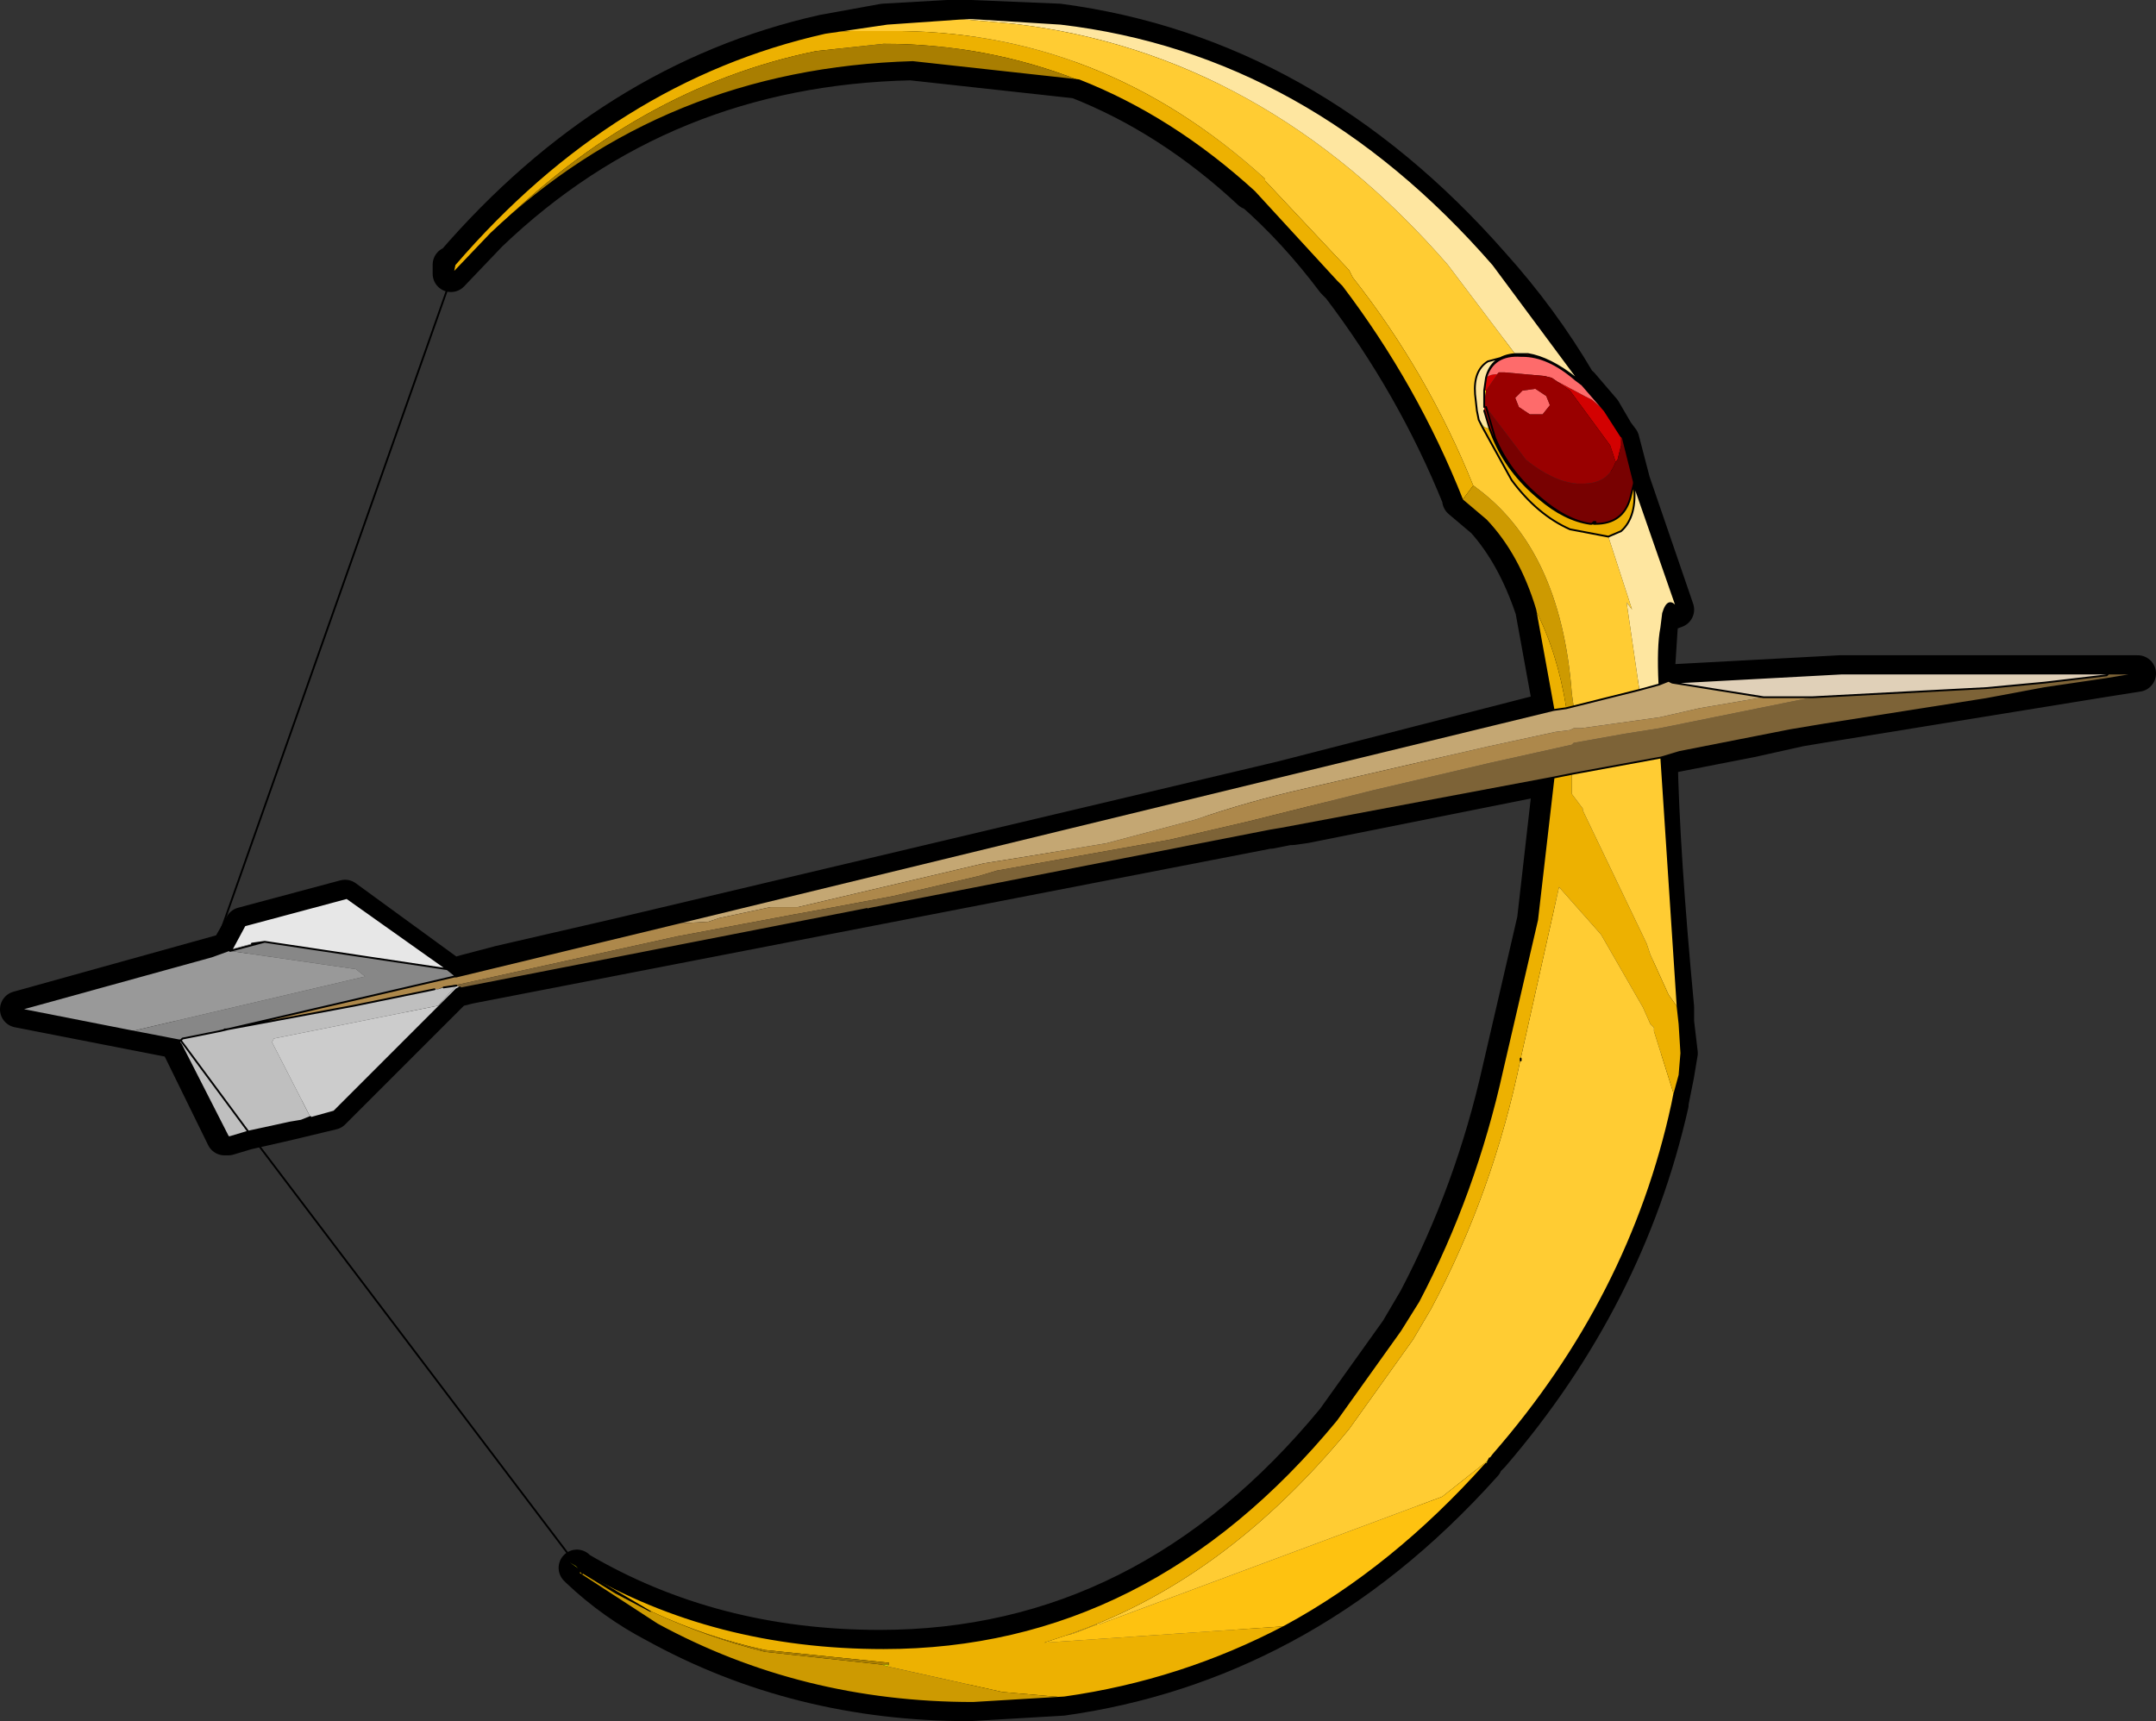
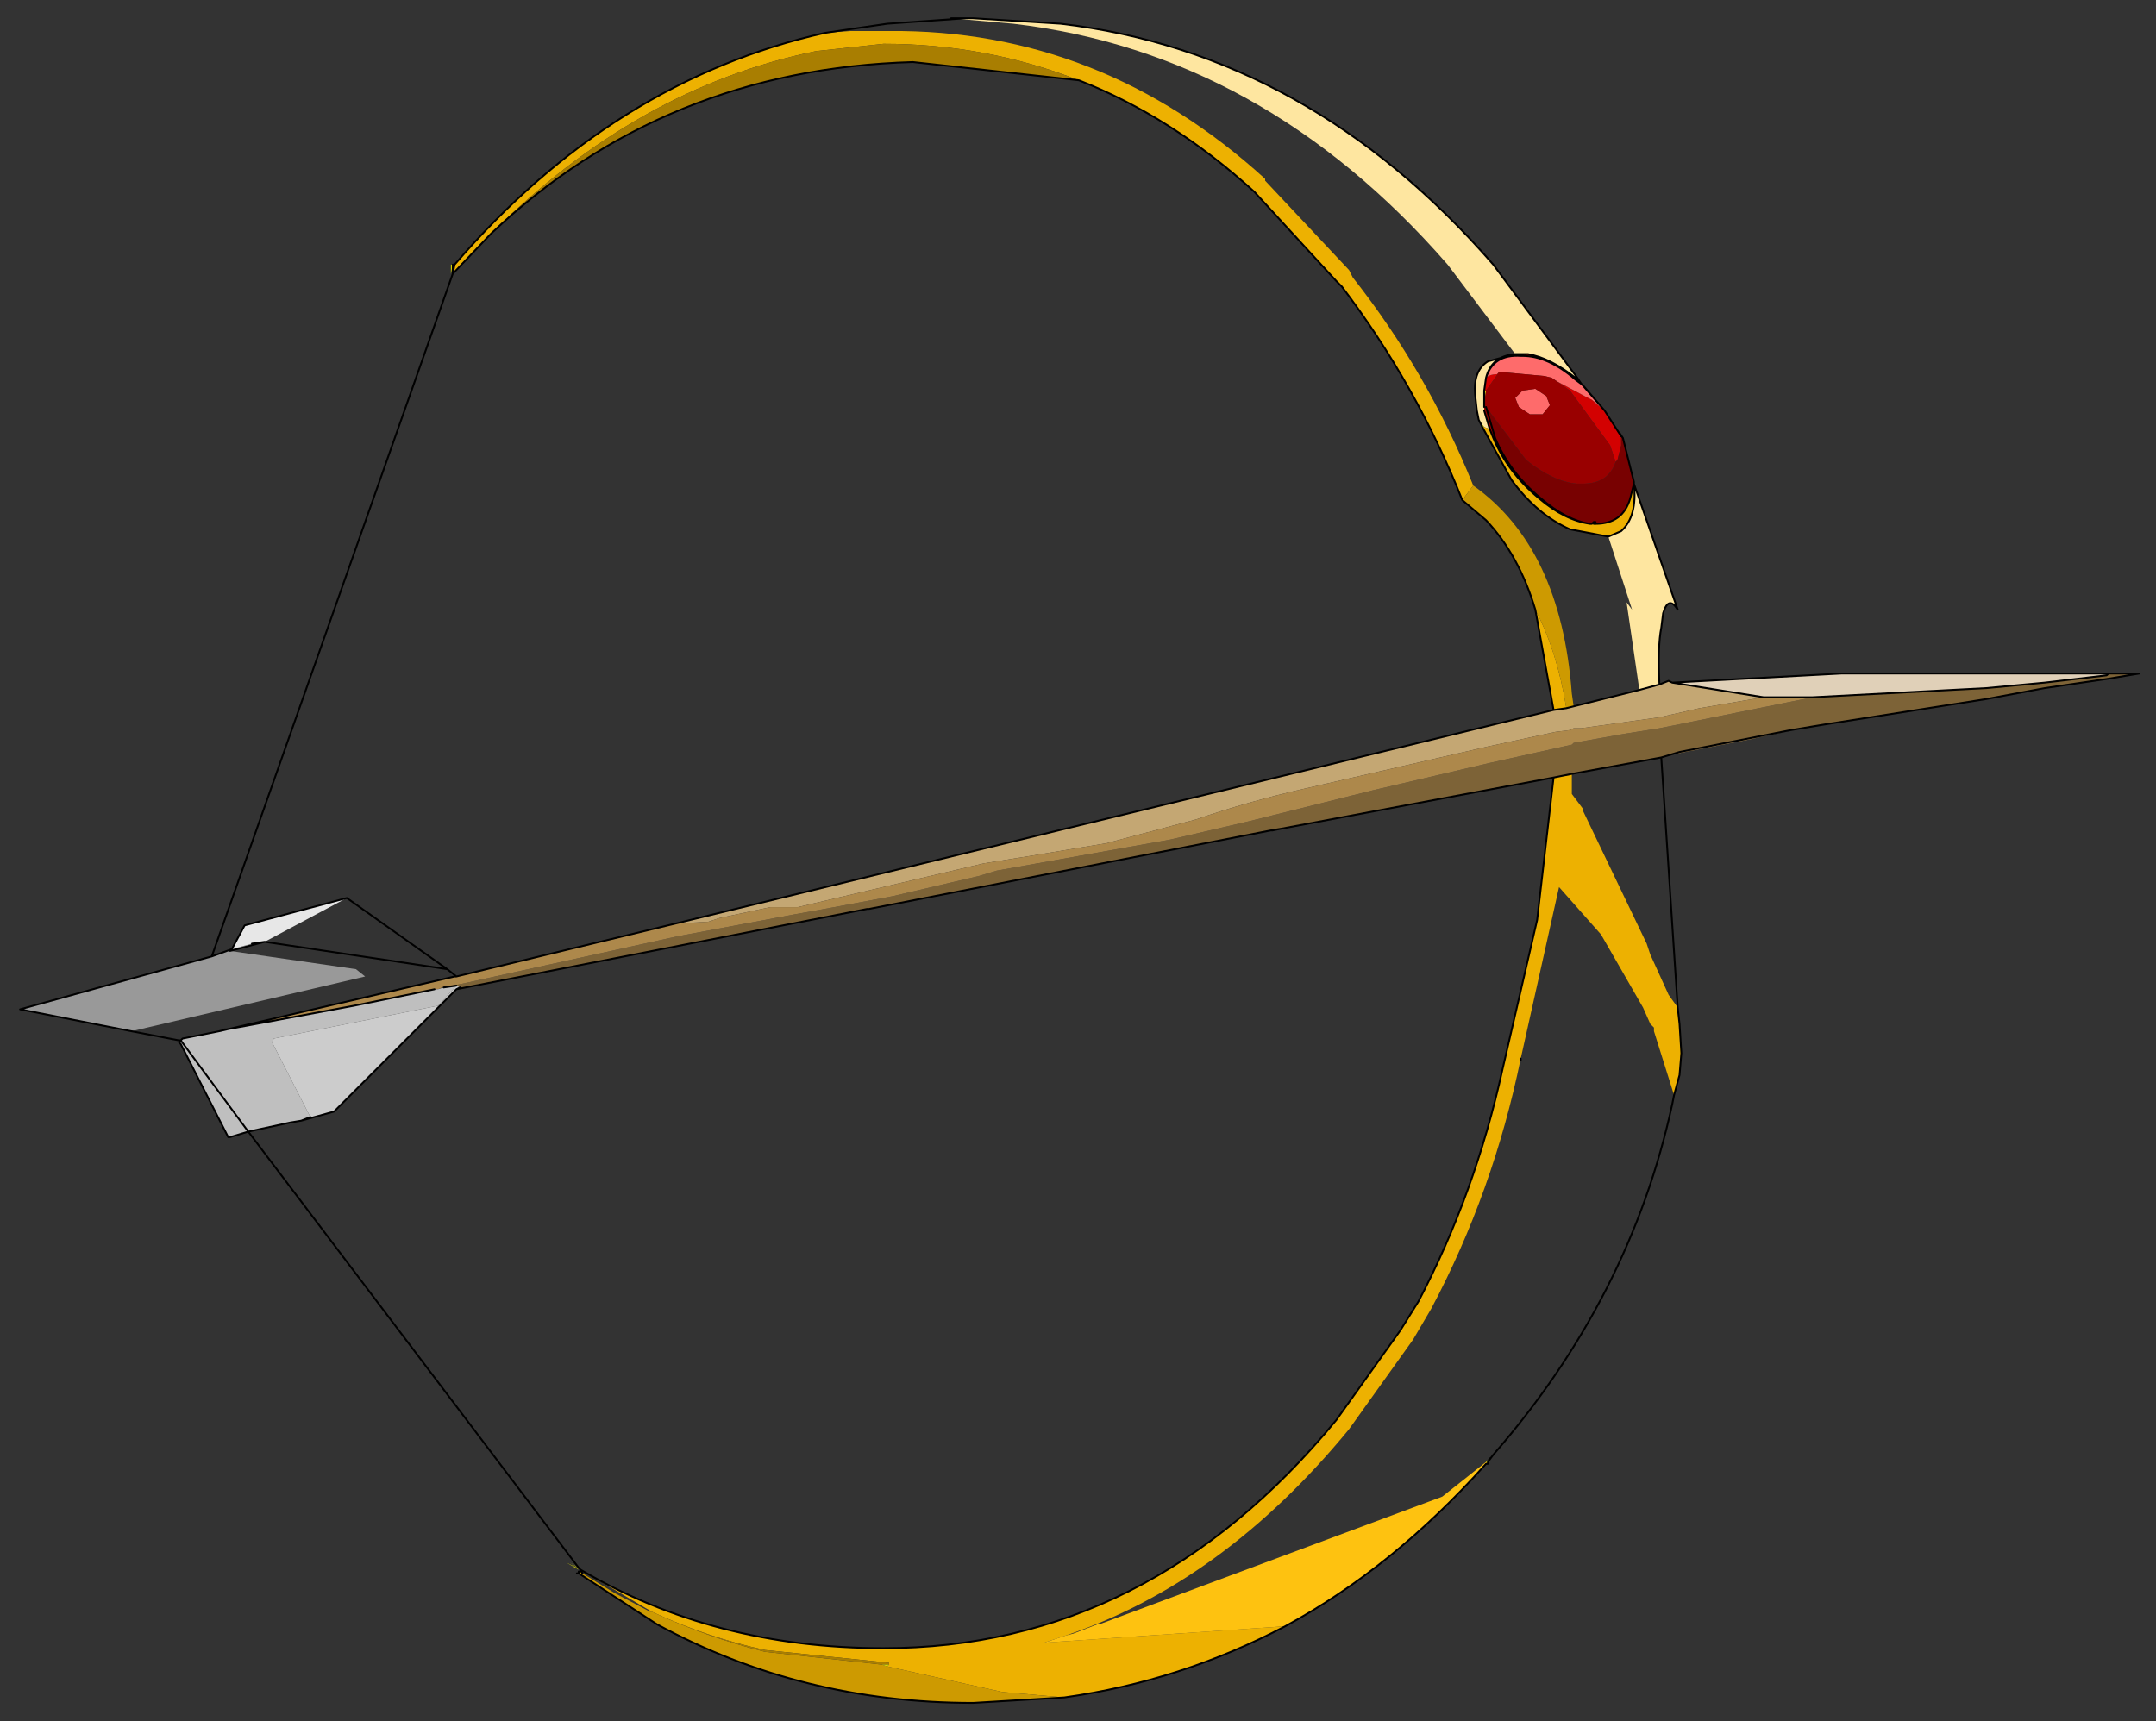
<svg xmlns="http://www.w3.org/2000/svg" xmlns:xlink="http://www.w3.org/1999/xlink" width="59.05px" height="47.15px">
  <rect width="100%" height="100%" fill="#333333" stroke="none" />
  <g transform="matrix(1, 0, 0, 1, -245.45, -176.9)">
    <use xlink:href="#object-0" width="59.05" height="47.15" transform="matrix(1, 0, 0, 1, 245.45, 176.9)" />
  </g>
  <defs>
    <g transform="matrix(1, 0, 0, 1, -245.45, -176.9)" id="object-0">
      <path fill-rule="evenodd" fill="#dede01" stroke="none" d="M257.85 184.15L257.8 184.4L257.8 184.15L257.85 184.15M285.45 190.55L285.45 190.6L285.45 190.55M261.3 219.9L260.95 219.7L261.25 219.85L261.3 219.9L261.25 219.85L261.3 219.9" />
      <path fill-rule="evenodd" fill="#7d6337" stroke="none" d="M280.2 199.65L280.75 199.55L280.85 199.55L281.2 199.5L280.5 199.6L280.75 199.55L280.5 199.6L280.25 199.65L280.2 199.65" />
      <path fill-rule="evenodd" fill="#ad884b" stroke="none" d="M291.35 197.55L291.6 197.45L294.15 196.95L294.75 196.85L293.4 197.15L291.35 197.55" />
      <path fill-rule="evenodd" fill="#fefd8b" stroke="none" d="M269.05 177.75L268.65 177.75L269.05 177.75" />
      <path fill-rule="evenodd" fill="#d30101" stroke="none" d="M289.05 191.2L289.1 191.2L289.1 191.25L289.05 191.25L289.05 191.2" />
      <path fill-rule="evenodd" fill="#fefe01" stroke="none" d="M288.3 199.95L288.3 199.85L288.3 199.95" />
-       <path fill="none" stroke="#000000" stroke-width="1" stroke-linecap="round" stroke-linejoin="round" d="M257.8 184.4L257.85 184.15L257.8 184.15L257.8 184.4L258.85 183.3Q263.6 178.75 270.4 178.6L274.95 179.1Q277.5 180.1 279.7 182.15L279.75 182.15Q280.95 183.2 282 184.6L282.15 184.75Q284.2 187.45 285.45 190.55L285.45 190.6L286.1 191.15Q286.95 192.1 287.45 193.6L287.95 196.35L280.55 198.25L262.4 202.55L259.15 203.3L258.2 203.55L257.85 203.65L254.9 201.5L252.1 202.25L251.7 202.95L245.95 204.55L250.3 205.4L250.35 205.4L250.3 205.4L250.35 205.5L251.6 208.05L251.7 208.05L252.2 207.9L253.3 207.65L254.55 207.35L257.9 204L258.3 203.9L280.2 199.65L280.75 199.55L280.85 199.55L281.2 199.5L287.95 198.15L287.5 202.1L286.55 206.2Q285.8 209.55 284.25 212.5L283.75 213.35L282 215.8Q276.85 222.05 269.55 222.05Q264.95 222.05 261.3 219.9Q262.25 220.8 263.4 221.4Q267.3 223.55 272 223.55L274.55 223.4Q277.75 222.95 280.55 221.45Q283.55 219.85 286.1 217L286.1 216.95L286.3 216.75Q290 212.45 291.2 207.15L291.2 207.1L291.35 206.35L291.45 205.75L291.35 204.9L291.35 204.55L291.35 204.5Q290.95 200.25 290.9 197.65L291.35 197.55L293.4 197.15L294.75 196.85L295.35 196.75L303.05 195.5L304 195.35L295.85 195.35L291.2 195.6L291.1 195.55L290.8 195.65L290.9 194.1L290.95 193.75L291.35 193.6L290.15 190.1L289.85 188.95L289.7 188.75L289.35 188.15L288.75 187.45L288.55 187.3Q287.8 186.65 287.1 186.6L286.95 186.6M289.35 188.15L288.65 187.35Q287.65 185.65 286.3 184.15Q281.25 178.4 274.45 177.5L272.05 177.4L271.95 177.4L271.85 177.4L271.4 177.4L269.65 177.5L268 177.8Q262.2 179.1 257.85 184.15M261.3 219.9L261.25 219.85M285.45 190.6L285.45 190.55M280.5 199.6L280.75 199.55M280.5 199.6L280.25 199.65L280.2 199.65" />
      <path fill-rule="evenodd" fill="#d30101" stroke="none" d="M287.15 186.65L287.1 186.65Q286.35 186.6 286.15 187.25L286.1 187.6L286.15 187.6L286.5 187.1L286.45 187.15Q286.25 187.15 286.15 187.25Q286.3 186.65 286.95 186.6L287 186.6L287.15 186.65L287 186.6L287.1 186.6L287.3 186.6Q287.9 186.7 288.6 187.25L288.75 187.4L289.4 188.15L289.85 188.85L289.85 189.1L289.8 189.3L289.75 189.5L289.7 189.55L289.55 189.1L288.45 187.6L287.95 187.25L288.1 187.35L288.85 187.75L289.05 187.85L289.4 188.15L288.8 187.45L288.6 187.3Q287.85 186.65 287.15 186.65M289.15 191.25L289.1 191.25L289.1 191.2L289.15 191.2L289.15 191.25" />
      <path fill-rule="evenodd" fill="#fe6b6b" stroke="none" d="M286.15 187.25Q286.35 186.6 287.1 186.65L287.15 186.65Q287.85 186.65 288.6 187.3L288.8 187.45L289.4 188.15L289.05 187.85L288.85 187.75L288.1 187.35L287.95 187.25L287.75 187.2L286.65 187.1L286.5 187.1L286.45 187.15Q286.25 187.15 286.15 187.25M287.5 187.55L287.8 187.75L287.9 188L287.7 188.25L287.35 188.25L287.05 188.05L286.95 187.8L287.15 187.6L287.5 187.55" />
      <path fill-rule="evenodd" fill="#fee6a0" stroke="none" d="M287 186.6L286.95 186.6Q286.3 186.65 286.15 187.25L286.1 187.6L286.1 187.8L286.1 187.95L286.1 188.05L286.1 188.15L286.25 188.65L286.1 188.6L285.95 188.4L285.9 188.15L285.85 187.7Q285.8 187.05 286.2 186.8L286.95 186.6L285.1 184.15Q280.05 178.35 273.2 177.55L271.5 177.4L271.9 177.4L272.05 177.4L272.1 177.4L274.5 177.55Q281.3 178.35 286.35 184.15L288.65 187.25L288.6 187.25Q287.9 186.7 287.3 186.6L287.1 186.6L287 186.6M290.2 190.15L291.4 193.6Q291.15 193.2 291 193.7L290.95 194.1Q290.85 194.6 290.9 195.65L290.35 195.8L290 193.4L290.15 193.6L289.5 191.6L289.85 191.45Q290.3 191.05 290.2 190.15" />
      <path fill-rule="evenodd" fill="#fefe01" stroke="none" d="M286.1 187.6L286.15 187.6L286.1 187.95L286.1 187.8L286.1 187.6M263.25 221.05L263.3 221.05L263.25 221.05" />
      <path fill-rule="evenodd" fill="#990000" stroke="none" d="M286.15 187.6L286.5 187.1L286.65 187.1L287.75 187.2L287.95 187.25L288.45 187.6L289.55 189.1L289.7 189.55Q289.5 190.15 288.8 190.15L288.65 190.15Q288 190.1 287.25 189.5L286.15 188.05L286.4 188.9Q286.8 189.85 287.65 190.55Q288.35 191.15 289 191.25Q288.3 191.15 287.6 190.55Q286.75 189.85 286.35 188.9L286.25 188.65L286.1 188.15L286.1 188.05L286.1 187.95L286.15 187.6M287.5 187.55L287.15 187.6L286.95 187.8L287.05 188.05L287.35 188.25L287.7 188.25L287.9 188L287.8 187.75L287.5 187.55" />
-       <path fill-rule="evenodd" fill="#fefdba" stroke="none" d="M288.6 187.25L288.65 187.25L288.75 187.4L288.6 187.25" />
-       <path fill-rule="evenodd" fill="#ffcc33" stroke="none" d="M271.9 177.4L271.5 177.4L273.2 177.55Q280.05 178.35 285.1 184.15L286.95 186.6L286.2 186.8Q285.8 187.05 285.85 187.7L285.9 188.15L285.95 188.4L286.05 188.6L286.85 190.05Q287.55 191 288.45 191.4L289.5 191.6L290.15 193.6L290 193.4L290.35 195.8L288.55 196.25L288.5 195.9Q288.2 191.9 285.8 190.2Q284.55 187.1 282.5 184.5L282.4 184.3L280.1 181.85L280.1 181.8Q275.6 177.7 269.8 177.75L269.15 177.75L269.1 177.75L268.75 177.75L268.05 177.8L269.75 177.55L271.9 177.4M290.95 197.65L291.4 204.5L291.15 204.15L290.65 203.05L290.55 202.75L288.8 199.1L288.8 199.05L288.5 198.65L288.5 198.1L290.95 197.65M291.3 206.9L291.25 207.15Q290.1 212.45 286.35 216.75L286.2 216.95L286.25 216.85L286.15 216.95L284.95 217.9L275.55 221.4L275.5 221.4L274.85 221.65L274.65 221.7Q278.95 220.25 282.4 216.05L284.15 213.6L284.65 212.75Q286.35 209.55 287.1 205.9L288.15 201.2L289.3 202.5L290.45 204.5L290.65 204.95L290.75 205.05L290.75 205.15L291.3 206.9M287.1 205.95L287.1 205.9L287.1 205.95" />
      <path fill-rule="evenodd" fill="#dede01" stroke="none" d="M285.9 188.15L285.95 188.4L286.1 188.6L286.05 188.6L285.95 188.4L285.9 188.15M261.35 219.9L261.05 219.7L261.3 219.85L261.35 219.9L261.3 219.85L261.35 219.9M257.85 184.4L257.85 184.15L257.9 184.15L257.85 184.4M287.1 205.9L287.1 205.95L287.1 205.9" />
      <path fill-rule="evenodd" fill="#edb101" stroke="none" d="M286.1 188.6L286.25 188.65L286.35 188.9Q286.75 189.85 287.6 190.55Q288.3 191.15 289 191.25L289.05 191.25L289.1 191.2L289.1 191.25L289.15 191.25Q289.9 191.25 290.1 190.55L290.2 190.15Q290.3 191.05 289.85 191.45L289.5 191.6L288.45 191.4Q287.55 191 286.85 190.05L286.05 188.6L286.1 188.6M291.4 204.5L291.45 204.95L291.5 205.75L291.45 206.35L291.3 206.9L290.75 205.15L290.75 205.05L290.65 204.95L290.45 204.5L289.3 202.5L288.15 201.2L287.1 205.9Q286.35 209.55 284.65 212.75L284.15 213.6L282.4 216.05Q278.95 220.25 274.65 221.7L274.05 221.9L273.85 221.95L274.05 221.9L280.65 221.45Q277.8 222.95 274.6 223.4L272.9 223.25L269.75 222.55L269.8 222.5L269.8 222.45L266.4 222.1Q264.8 221.75 263.3 221.05L261.35 219.9Q265 222.05 269.65 222.05Q276.9 222.05 282.05 215.8L283.8 213.35L284.3 212.55Q285.85 209.6 286.6 206.2L287.55 202.1L288 198.2L288.5 198.1L288.5 198.65L288.8 199.05L288.8 199.1L290.55 202.75L290.65 203.05L291.15 204.15L291.4 204.5M257.9 184.15Q262.25 179.1 268.05 177.8L268.75 177.75L269.1 177.75L269.15 177.75L269.8 177.75Q275.6 177.7 280.1 181.8L280.1 181.85L282.4 184.3L282.5 184.5Q284.55 187.1 285.8 190.2L285.5 190.6Q284.25 187.45 282.2 184.75L282.05 184.6L279.8 182.15Q277.55 180.1 275 179.1Q272.45 178.1 269.65 178.1L267.8 178.3Q262.9 179.3 258.9 183.3L257.85 184.4L257.9 184.15M288.35 196.3L288 196.35L287.5 193.6Q288.1 194.75 288.35 196.3" />
      <path fill-rule="evenodd" fill="#780101" stroke="none" d="M289.85 188.85L289.8 188.75L289.9 188.9L290.2 190.1L290.2 190.15L290.1 190.55Q289.9 191.25 289.15 191.25L289.15 191.2L289.1 191.2L289.05 191.25L289 191.25Q288.35 191.15 287.65 190.55Q286.8 189.85 286.4 188.9L286.15 188.05L287.25 189.5Q288 190.1 288.65 190.15L288.8 190.15Q289.5 190.15 289.7 189.55L289.75 189.5L289.8 189.3L289.85 189.1L289.85 188.85" />
      <path fill-rule="evenodd" fill="#fefd8b" stroke="none" d="M290.2 190.1L290.2 190.15L290.2 190.1M268.75 177.75L269.1 177.75L268.75 177.75" />
      <path fill-rule="evenodd" fill="#c4a773" stroke="none" d="M290.9 195.65L291.15 195.55L291.25 195.6L293.75 196L292 196.3L290.9 196.55L288.75 196.85L288.55 196.85L288.45 196.9L288.05 196.95L286.2 197.35L281.2 198.5Q279.65 198.85 278.2 199.35L275.75 200L273.65 200.35L272.4 200.55L267.3 201.75L267.25 201.75L266.55 201.75L265.15 202.05L264.85 202.15L263.95 202.2L288 196.35L288.35 196.3L288.55 196.25L290.35 195.8L290.9 195.65" />
      <path fill-rule="evenodd" fill="#e0d0b8" stroke="none" d="M291.25 195.6L295.9 195.35L303.2 195.35L303.15 195.4L301.45 195.6L299.85 195.75L295.1 196L294.05 196L293.95 196L293.75 196L291.25 195.6" />
      <path fill-rule="evenodd" fill="#7d6337" stroke="none" d="M303.2 195.35L304.05 195.35L303.15 195.5L301.45 195.75L299.85 196.05L295.4 196.75L294.5 196.9L294.2 196.95L291.65 197.45L291.45 197.5L290.95 197.65L288.5 198.1L288 198.2L280.55 199.6L280.25 199.65L269.25 201.8L269.2 201.8L257.95 204L258.05 203.95L257.95 203.9L257.6 203.95L257.45 204L257.55 203.95L258.1 203.85L264 202.55L267.2 201.95L268.3 201.75L269.9 201.45L272.25 200.9L272.75 200.75L277.5 199.9L279.65 199.4L283.05 198.55L286.25 197.8L288.05 197.4L288.5 197.3L288.55 197.25L289.95 197L290.9 196.85L295.1 196L299.85 195.75L301.45 195.6L303.15 195.4L303.2 195.35M280.25 199.65L280.55 199.6L280.3 199.65L280.25 199.65" />
      <path fill-rule="evenodd" fill="#ad884b" stroke="none" d="M294.5 196.9L291.45 197.5L291.65 197.45L294.2 196.95L294.5 196.9M295.1 196L290.9 196.85L289.95 197L288.55 197.25L288.5 197.3L288.05 197.4L286.25 197.8L283.05 198.55L279.65 199.4L277.5 199.9L272.75 200.75L272.25 200.9L269.9 201.45L268.3 201.75L267.2 201.95L264 202.55L258.1 203.85L257.55 203.95L257.45 204L257.35 204L255.15 204.45L252.2 205L251.65 205.1L251.6 205.1L251.45 205.15L257.9 203.65L257.95 203.65L263.95 202.2L264.85 202.15L265.15 202.05L266.55 201.75L267.25 201.75L267.3 201.75L272.4 200.55L273.65 200.35L275.75 200L278.2 199.35Q279.65 198.85 281.2 198.5L286.2 197.35L288.05 196.95L288.45 196.9L288.55 196.85L288.75 196.85L290.9 196.55L292 196.3L293.75 196L293.95 196L294.05 196L295.1 196" />
      <path fill-rule="evenodd" fill="#e9e901" stroke="none" d="M286.2 216.95L286.2 217L286.15 216.95L286.25 216.85L286.2 216.95M274.05 221.9L273.85 221.95L274.05 221.9" />
      <path fill-rule="evenodd" fill="#fec210" stroke="none" d="M286.2 217L286.15 217Q283.6 219.85 280.65 221.45L274.05 221.9L274.65 221.7L274.85 221.65L275.5 221.4L275.55 221.4L284.95 217.9L286.15 216.95L286.2 217" />
      <path fill-rule="evenodd" fill="#cd9a01" stroke="none" d="M274.6 223.4L272.1 223.55Q267.4 223.55 263.45 221.4L261.3 220L261.3 219.95L261.35 219.95L261.4 220L262.3 220.55L263.25 221.05L263.3 221.05Q264.8 221.75 266.4 222.15L269.6 222.5L269.75 222.55L272.9 223.25L274.6 223.4M288.55 196.25L288.35 196.3Q288.1 194.75 287.5 193.6Q287.05 192.1 286.15 191.15L285.5 190.6L285.8 190.2Q288.2 191.9 288.5 195.9L288.55 196.25" />
-       <path fill-rule="evenodd" fill="#c2c201" stroke="none" d="M261.3 220L261.25 220L261.3 220" />
      <path fill-rule="evenodd" fill="#bfbfbf" stroke="none" d="M252.25 207.9L251.75 208.05L251.7 208.05L250.4 205.5L250.35 205.45L250.4 205.4L250.45 205.35L251.45 205.15L251.6 205.1L251.65 205.1L252.2 205L255.15 204.45L257.35 204L257.45 204L257.6 203.95L257.95 203.9L257.45 204.45L252.95 205.35L252.9 205.45L253.95 207.5L253.7 207.6L253.4 207.65L252.25 207.9L250.4 205.4L252.25 207.9" />
-       <path fill-rule="evenodd" fill="#878787" stroke="none" d="M250.4 205.4L250.35 205.4L249.05 205.15L255.45 203.65L255.2 203.45L251.75 202.95L252.7 202.7L257.7 203.45L257.95 203.65L257.9 203.65L251.45 205.15L250.45 205.35L250.4 205.4" />
      <path fill-rule="evenodd" fill="#999999" stroke="none" d="M249.05 205.15L246 204.55L251.25 203.1L251.8 202.9L252.35 202.75L252.7 202.7L251.75 202.95L255.2 203.45L255.45 203.65L249.05 205.15" />
      <path fill-rule="evenodd" fill="#cccccc" stroke="none" d="M257.95 203.9L258.05 203.95L257.95 204L254.6 207.35L253.7 207.6L253.95 207.5L252.9 205.45L252.95 205.35L257.45 204.45L257.95 203.9" />
      <path fill-rule="evenodd" fill="#a97e01" stroke="none" d="M263.3 221.05Q264.8 221.75 266.4 222.1L269.8 222.45L269.8 222.5L269.75 222.5L269.6 222.5L266.4 222.15Q264.8 221.75 263.3 221.05M258.9 183.3Q262.9 179.3 267.8 178.3L269.65 178.1Q272.45 178.1 275 179.1L270.45 178.6Q263.65 178.8 258.9 183.3" />
      <path fill-rule="evenodd" fill="#d8d801" stroke="none" d="M269.8 222.5L269.75 222.55L269.6 222.5L269.75 222.5L269.8 222.5" />
-       <path fill-rule="evenodd" fill="#e7e7e7" stroke="none" d="M251.8 202.9L252.15 202.25L254.95 201.5L257.7 203.45L252.7 202.7L252.35 202.75L251.8 202.9" />
+       <path fill-rule="evenodd" fill="#e7e7e7" stroke="none" d="M251.8 202.9L252.15 202.25L254.95 201.5L252.7 202.7L252.35 202.75L251.8 202.9" />
      <path fill="none" stroke="#000000" stroke-width="0.05" stroke-linecap="round" stroke-linejoin="round" d="M286.15 187.25Q286.35 186.6 287.1 186.65L287.15 186.65L287 186.6L286.95 186.6Q286.3 186.65 286.15 187.25L286.1 187.6L286.1 187.8L286.1 187.95L286.1 188.05M287 186.6L287.1 186.6L287.3 186.6Q287.9 186.7 288.6 187.25L288.75 187.4L288.65 187.25L286.35 184.15Q281.3 178.35 274.5 177.55L272.1 177.4L272.05 177.4L271.9 177.4L271.5 177.4M286.95 186.6L286.2 186.8Q285.8 187.05 285.85 187.7L285.9 188.15L285.95 188.4L286.05 188.6L286.85 190.05Q287.55 191 288.45 191.4L289.5 191.6L289.85 191.45Q290.3 191.05 290.2 190.15L290.2 190.1L289.9 188.9L289.8 188.75M286.25 188.65L286.1 188.15M288.75 187.4L289.4 188.15L289.85 188.85M290.2 190.15L291.4 193.6Q291.15 193.2 291 193.7L290.95 194.1Q290.85 194.6 290.9 195.65L291.15 195.55L291.25 195.6L295.9 195.35L303.2 195.35L304.05 195.35L303.15 195.5L301.45 195.75L299.85 196.05L295.4 196.75L294.5 196.9L291.45 197.5L290.95 197.65L291.4 204.5L291.45 204.95L291.5 205.75L291.45 206.35L291.3 206.9L291.25 207.15Q290.1 212.45 286.35 216.75L286.2 216.95L286.2 217L286.15 217Q283.6 219.85 280.65 221.45Q277.8 222.95 274.6 223.4L272.1 223.55Q267.4 223.55 263.45 221.4L261.3 220L261.25 220L261.3 220L261.3 219.95L261.35 219.95M261.4 220L261.35 219.9Q265 222.05 269.65 222.05Q276.9 222.05 282.05 215.8L283.8 213.35L284.3 212.55Q285.85 209.6 286.6 206.2L287.55 202.1L288 198.2L280.55 199.6L280.25 199.65L269.25 201.8M261.3 219.85L252.25 207.9L251.75 208.05L251.7 208.05L250.4 205.5L250.35 205.45L250.4 205.4L250.35 205.4L249.05 205.15L246 204.55L251.25 203.1L257.85 184.4L257.85 184.15L257.9 184.15Q262.25 179.1 268.05 177.8L269.75 177.55L271.9 177.4M287.15 186.65Q287.85 186.65 288.6 187.3L288.8 187.45L289.4 188.15M303.2 195.35L303.15 195.4L301.45 195.6L299.85 195.75L295.1 196L294.05 196L293.95 196L293.75 196L291.25 195.6M257.6 203.95L257.95 203.9M258.05 203.95L257.95 204L269.2 201.8M288 198.2L288.5 198.1L290.95 197.65M263.95 202.2L257.95 203.65L257.9 203.65L251.45 205.15L250.45 205.35L250.4 205.4L252.25 207.9L253.4 207.65L253.7 207.6L253.95 207.5M251.6 205.1L251.65 205.1L252.2 205L255.15 204.45L257.35 204M290.2 190.15L290.1 190.55Q289.9 191.25 289.15 191.25L289.1 191.25M289.1 191.2L289.05 191.25L289 191.25Q288.3 191.15 287.6 190.55Q286.75 189.85 286.35 188.9L286.25 188.65M290.2 190.1L290.2 190.15M289.15 191.2L289.1 191.2M289 191.25Q288.35 191.15 287.65 190.55Q286.8 189.85 286.4 188.9L286.15 188.05M290.35 195.8L290.9 195.65M288.55 196.25L288.35 196.3L288 196.35L263.95 202.2M285.5 190.6L286.15 191.15Q287.05 192.1 287.5 193.6L288 196.35M290.35 195.8L288.55 196.25M287.1 205.95L287.1 205.9M286.25 216.85L286.2 216.95M275 179.1Q277.55 180.1 279.8 182.15L282.05 184.6L282.2 184.75Q284.25 187.45 285.5 190.6M258.9 183.3Q263.65 178.8 270.45 178.6L275 179.1M257.85 184.4L257.9 184.15M257.85 184.4L258.9 183.3M251.8 202.9L252.15 202.25L254.95 201.5L257.7 203.45L257.95 203.65M252.7 202.7L252.35 202.75M251.8 202.9L251.25 203.1M252.7 202.7L251.75 202.95M253.7 207.6L254.6 207.35L257.95 204M257.7 203.45L252.7 202.7M280.55 199.6L280.3 199.65L280.25 199.65M261.3 219.85L261.35 219.9" />
    </g>
  </defs>
</svg>